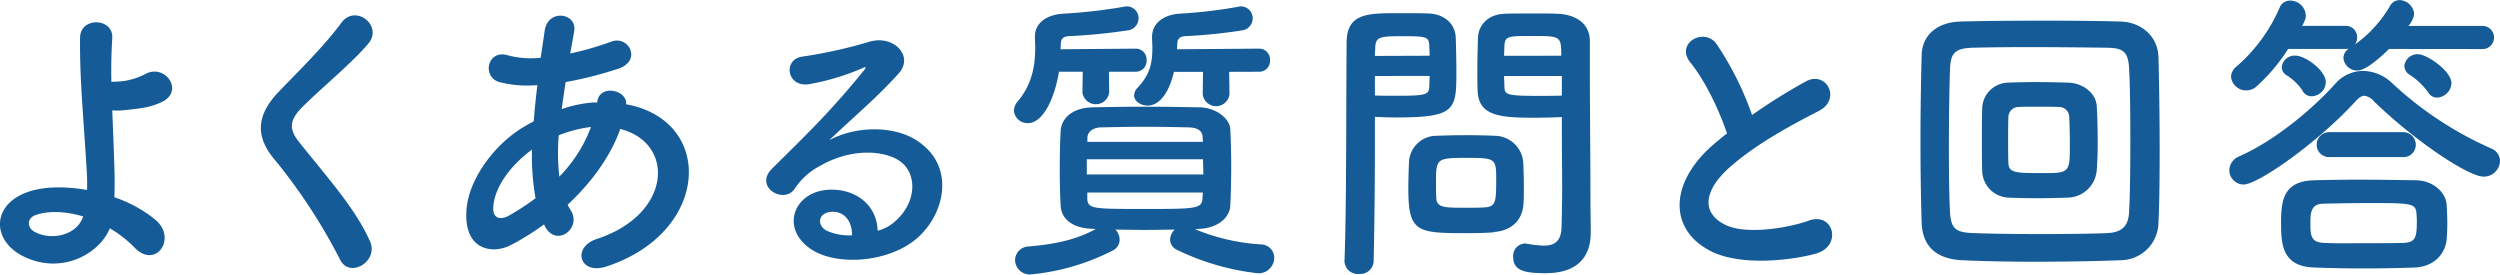
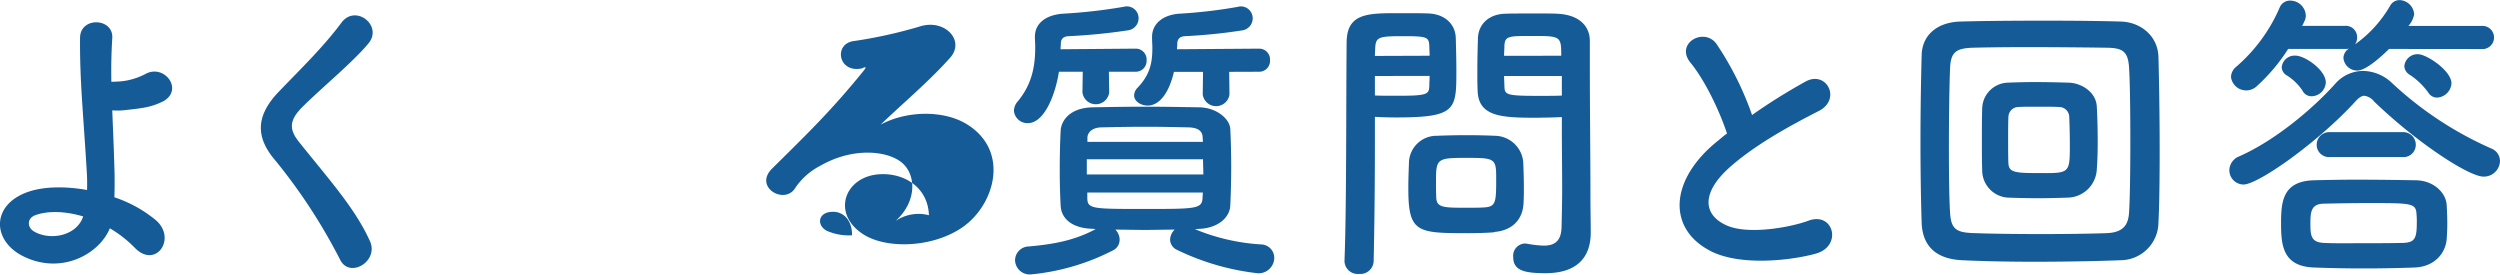
<svg xmlns="http://www.w3.org/2000/svg" width="493.42" height="54.18" viewBox="0 0 493.42 54.18">
  <defs>
    <style>
      .a {
        fill: #145b98;
        fill-rule: evenodd;
      }
    </style>
  </defs>
  <title>title-qa</title>
  <g>
    <path class="a" d="M4.24,50.4c-5.76-3.12-5.88-9.84,1-12.42,3.18-1.2,7.56-1.26,11.94-.48a37.19,37.19,0,0,0-.06-3.72c-.72-12-1.38-17.7-1.32-26.28,0-4.26,6.6-4,6.36,0-.18,2.94-.24,5.7-.18,8.64.78,0,1.62-.06,2.22-.12a13.37,13.37,0,0,0,4.44-1.38c3.78-2.16,7.68,3.06,3.6,5.34a13.35,13.35,0,0,1-3.78,1.26c-1.32.24-2.64.36-3.66.48a12.85,12.85,0,0,1-2.64.06c.12,3.36.3,7.08.42,11.46.06,1.44.06,3.6,0,5.7a25.42,25.42,0,0,1,8.16,4.5c4.26,3.66-.06,9.78-4.2,5.4a23.41,23.41,0,0,0-4.86-3.78C19.54,50.28,11.8,54.42,4.24,50.4Zm2.7-7.92c-1.62.6-1.68,2.46-.06,3.3,3.24,1.74,8.28.72,9.54-3.06C13,41.7,9.58,41.52,6.94,42.48Z" />
    <path class="a" d="M67.12,51.24A110.65,110.65,0,0,0,54.4,31.74c-4-4.62-4-8.88.72-13.74,4.08-4.26,8.7-8.7,12.3-13.56,2.76-3.66,8.16.6,5.34,4.08-3,3.66-9.36,8.88-13.08,12.6C57.1,23.7,57,25.5,59,28c6,7.5,11.1,13.14,14,19.56C74.86,51.54,69,55.08,67.12,51.24Z" />
-     <path class="a" d="M107.38,44.28a50.19,50.19,0,0,1-6.54,4.08c-3.72,1.92-9.42,1-8.76-7.08.48-5.88,5.28-12.42,10.74-15.9q1.17-.72,2.52-1.44c.18-2.28.42-4.68.72-7.14a22.37,22.37,0,0,1-7.5-.6c-3.54-1-2.34-6.54,1.68-5.28a18,18,0,0,0,6.48.48c.24-1.74.54-3.54.78-5.34.66-4.44,6.48-3.48,5.82.12-.24,1.5-.54,3-.78,4.38a59.94,59.94,0,0,0,8.1-2.34c3.48-1.32,6.12,3.78,1.38,5.34a75.14,75.14,0,0,1-10.38,2.64c-.3,1.92-.54,3.66-.78,5.34a24.12,24.12,0,0,1,6.3-1.32h.72V20.1c.42-3.54,5.94-2.4,5.7.48,17.52,3.18,16.62,25.26-3.84,32-5.4,1.8-6.9-3.78-2-5.4,14.94-4.86,15.54-19,4.68-21.72-2,5.64-5.88,10.74-10.38,14.94a7.69,7.69,0,0,0,.66,1.2c2.1,3.48-2.88,7.32-5.16,3.06ZM105,29.52C100.3,33,97.6,37.26,97.36,40.8c-.18,2.4,1.44,2.64,3,1.8a47.71,47.71,0,0,0,5.34-3.48A47.62,47.62,0,0,1,105,29.52Zm11.46-4.44a25.56,25.56,0,0,0-6.18,1.62,40.35,40.35,0,0,0,.12,8.16,28.08,28.08,0,0,0,6.24-9.78Z" />
-     <path class="a" d="M176.74,43.62c4.38-3.9,4.2-9.6.78-11.88-3.12-2.1-9.6-2.52-15.66,1a13.19,13.19,0,0,0-5,4.5c-2.16,3.18-8.16-.36-4.44-4,6.6-6.54,11.46-11.16,18.12-19.38.66-.84.06-.6-.42-.36A48.07,48.07,0,0,1,160,16.56c-4.74,1-5.64-4.92-1.56-5.4a92.77,92.77,0,0,0,13.2-2.94c4.8-1.38,8.76,2.88,5.76,6.24-1.92,2.16-4.32,4.5-6.72,6.72s-4.8,4.38-7,6.48c5.28-2.82,12.42-2.82,16.86-.18,8.64,5.16,5.82,15.72-.48,20.28-5.94,4.26-15.3,4.5-19.86,1.5-6.36-4.14-3.54-11.58,3.54-11.82,4.8-.18,9.3,2.7,9.48,8.1A8.09,8.09,0,0,0,176.74,43.62ZM164,41.82c-2.64.24-2.76,2.7-.84,3.72a10.8,10.8,0,0,0,5,.9C168.22,43.68,166.6,41.58,164,41.82Z" />
+     <path class="a" d="M176.74,43.62c4.38-3.9,4.2-9.6.78-11.88-3.12-2.1-9.6-2.52-15.66,1a13.19,13.19,0,0,0-5,4.5c-2.16,3.18-8.16-.36-4.44-4,6.6-6.54,11.46-11.16,18.12-19.38.66-.84.06-.6-.42-.36c-4.74,1-5.64-4.92-1.56-5.4a92.77,92.77,0,0,0,13.2-2.94c4.8-1.38,8.76,2.88,5.76,6.24-1.92,2.16-4.32,4.5-6.72,6.72s-4.8,4.38-7,6.48c5.28-2.82,12.42-2.82,16.86-.18,8.64,5.16,5.82,15.72-.48,20.28-5.94,4.26-15.3,4.5-19.86,1.5-6.36-4.14-3.54-11.58,3.54-11.82,4.8-.18,9.3,2.7,9.48,8.1A8.09,8.09,0,0,0,176.74,43.62ZM164,41.82c-2.64.24-2.76,2.7-.84,3.72a10.8,10.8,0,0,0,5,.9C168.22,43.68,166.6,41.58,164,41.82Z" />
    <path class="a" d="M218.86,14.16l.06,4.08a2.66,2.66,0,0,1-5.28,0l.06-4.08H209c-.84,5.22-3.12,10.14-6.12,10.14a2.66,2.66,0,0,1-2.76-2.46,2.92,2.92,0,0,1,.78-1.86c2.82-3.42,3.42-7,3.42-10.68,0-.66-.06-1.32-.06-2V7.2c0-2.46,2-4.26,5.58-4.5a103.08,103.08,0,0,0,12.06-1.38,1.49,1.49,0,0,1,.48-.06,2.32,2.32,0,0,1,2.34,2.4A2.4,2.4,0,0,1,222.52,6a112.29,112.29,0,0,1-11.64,1.14c-1,.06-1.5.54-1.5,1.44,0,.36-.06.72-.06,1.14l14.82-.12a2.14,2.14,0,0,1,2.16,2.28,2.14,2.14,0,0,1-2.16,2.28Zm17,31.08a40.39,40.39,0,0,0,13,3,2.66,2.66,0,0,1,2.64,2.7,3.1,3.1,0,0,1-3.18,3,48.77,48.77,0,0,1-16-4.62,2.27,2.27,0,0,1-1.38-2,2.89,2.89,0,0,1,.9-2c-2,0-4,.06-5.88.06s-3.9-.06-5.82-.06a2.86,2.86,0,0,1,.84,2,2.34,2.34,0,0,1-1.32,2.1,44.57,44.57,0,0,1-16.2,4.74,2.89,2.89,0,0,1-3.12-2.82,2.76,2.76,0,0,1,2.76-2.7c4.68-.42,8.94-1.14,13.14-3.42l-.48-.06c-4.14-.06-6.3-2-6.42-4.56-.12-2.22-.18-4.68-.18-7,0-2.76.06-5.46.18-7.8.12-2.1,1.92-4.56,6.42-4.62,3.36-.06,6.72-.12,10.2-.12s7,.06,10.74.12c3.42.06,6,2.28,6.12,4.26.12,2.46.18,5,.18,7.5s-.06,5.1-.18,7.62-2.64,4.56-6.42,4.62Zm-21.36-13.8v3h23c0-1-.06-2-.06-3Zm22.86-4.38c-.06-1.2-.9-1.86-2.76-1.92-2.7-.06-5.64-.12-8.58-.12s-5.94.06-8.7.12c-1.8.06-2.64,1-2.7,2V28h22.8ZM214.6,38v1.14c.06,2.1,1,2.1,11.28,2.1,10,0,11.34,0,11.46-2.1,0-.36.06-.78.06-1.14Zm28-23.82.06,4.44a2.66,2.66,0,0,1-5.28,0l.06-4.44H231.7c-1.56,6.54-4.56,6.66-5.16,6.66-1.44,0-2.7-.9-2.7-2a2.21,2.21,0,0,1,.66-1.5c2.52-2.64,2.94-5,2.94-7.92,0-.6-.06-1.26-.06-2V7.26c0-2.46,2-4.32,5.4-4.56a97.14,97.14,0,0,0,11.7-1.38,1.32,1.32,0,0,1,.48-.06,2.34,2.34,0,0,1,2.28,2.4A2.4,2.4,0,0,1,245.14,6a105.65,105.65,0,0,1-11.28,1.14c-.9.06-1.5.48-1.5,1.5,0,.36-.06.72-.06,1.08l16.2-.12a2.14,2.14,0,0,1,2.16,2.28,2.14,2.14,0,0,1-2.16,2.28Z" />
    <path class="a" d="M268.24,54.06a2.61,2.61,0,0,1-2.88-2.46v-.12c.42-11,.3-29.94.42-43,0-5.88,4.08-5.88,10.32-5.88,2.28,0,4.74,0,5.88.06,3.06.12,5.22,2,5.34,4.74.06,2.1.12,4.38.12,6.6,0,7.68-.06,9.18-11.94,9.18-1.56,0-3.06-.06-4.14-.12v5.34c0,6.42-.06,14.58-.24,23A2.63,2.63,0,0,1,268.24,54.06ZM282.16,11c0-.72-.06-1.44-.06-2-.12-1.68-.42-1.86-5.22-1.86s-5.34.18-5.46,2.34c0,.48-.06,1-.06,1.56Zm-10.8,4v3.84c.84.06,2.64.06,4.44.06,5.82,0,6.24-.24,6.3-1.92,0-.6.06-1.26.06-2Zm23.58,30.84c-1.38.12-3.3.18-5.28.18-10,0-11.7-.12-11.7-8.82,0-1.74.06-3.42.12-5a5.44,5.44,0,0,1,5.52-5.4c1.44-.06,3.66-.12,5.82-.12s4.38.06,5.64.12A5.69,5.69,0,0,1,300.64,32c.06,1.56.12,3.24.12,4.92,0,1,0,2.1-.06,3.12C300.58,43.2,298.6,45.48,294.94,45.78ZM295.3,35c0-3.78-.36-3.84-6-3.84s-5.88.18-5.88,4.56c0,1.2,0,2.46.06,3.42C283.6,41,285.1,41,289.36,41c1.38,0,2.76,0,3.54-.06C295.3,40.8,295.3,39.9,295.3,35Zm8.58-11.76c-7.08,0-12.06,0-12.24-5.28-.06-1.2-.06-2.52-.06-3.9,0-2.22.06-4.5.12-6.6.12-2.7,2.16-4.62,5.22-4.74,1.14-.06,3.66-.06,6.12-.06,1.74,0,3.42,0,4.44.06,4.44.24,6.3,2.64,6.3,5.34v4.5c0,9,.12,18.3.12,25.92,0,2.82.06,5.34.06,7.44,0,4.26-2.1,8-8.94,8-4.2,0-6.36-.54-6.36-3.18A2.42,2.42,0,0,1,301,48.06c.18,0,.3.06.48.06a21.51,21.51,0,0,0,3.18.36c2,0,3.48-.72,3.54-3.66.06-2.4.12-5,.12-7.56,0-4-.06-8-.06-11.7V23.1C307.18,23.16,305.62,23.22,303.88,23.22ZM308.14,11c0-3.84-.12-3.9-5.64-3.9-4.8,0-5.46,0-5.58,1.92,0,.6-.06,1.26-.06,2Zm.12,4h-11.4c0,.72.06,1.38.06,2,.06,1.68.24,1.92,6.6,1.92,2,0,3.9,0,4.74-.06Z" />
    <path class="a" d="M333.64,12.36c-3.11-3.84,2.76-7.08,5.16-3.66a60.9,60.9,0,0,1,7,14,114.46,114.46,0,0,1,10.56-6.6c4.08-2.28,7.2,3.48,2.58,5.82-6.12,3.12-12.3,6.6-17,10.62-5.94,5-6.12,9.54-1.44,11.82,4.2,2.1,12.78.54,16.38-.78,5-1.92,6.84,5,1.5,6.48-4.74,1.32-14.76,2.52-20.7-.48-8.63-4.38-8.28-14.1,1.44-21.84.6-.48,1.14-1,1.74-1.38C339.28,21.6,336.4,15.72,333.64,12.36Z" />
    <path class="a" d="M418.6,51.36c-4.62.18-11,.3-17.22.3-5.28,0-10.38-.12-14.1-.3-5.21-.24-7.79-2.82-8-7.26-.12-3.42-.24-9.72-.24-16.14s.12-13.14.24-17.16c.12-3.84,3-6.36,7.49-6.54,3.84-.12,10.38-.18,16.8-.18,5.76,0,11.46.06,15.12.18s7.2,2.7,7.32,7,.24,11.52.24,18.3c0,5.64-.06,11-.24,14.34A7.52,7.52,0,0,1,418.6,51.36Zm1.86-23.64c0-5.52-.06-11.1-.24-14.22-.18-3.42-1.32-4-4.26-4.08-4.5-.06-10.5-.12-15.9-.12-4.44,0-8.46.06-10.74.12-3.42.12-4.31,1-4.44,4.08s-.23,9.42-.23,15.6c0,5,.05,10,.23,12.84.19,3.42,1.32,4,5.05,4.08,3.41.12,8.15.18,12.89.18s9.48-.06,12.9-.18,4.38-1.68,4.5-4.26C420.4,38.7,420.46,33.18,420.46,27.72ZM408.22,39c-1.68.06-3.84.12-6.06.12s-4.32-.06-5.94-.12a5.41,5.41,0,0,1-5-5.46c-.06-1.74-.06-3.84-.06-6s0-4.26.06-6.06a5.22,5.22,0,0,1,4.92-5.16c1.44-.06,3.42-.12,5.4-.12,2.52,0,5,.06,6.9.12,2.4.12,5.28,1.86,5.4,4.74.12,2,.18,4.62.18,7.08,0,1.92-.06,3.78-.18,5.28A5.86,5.86,0,0,1,408.22,39Zm.3-10.56c0-2-.06-4-.12-5.46a2,2,0,0,0-2-1.86c-1-.06-2.58-.06-4.14-.06s-3,0-4,.06A2,2,0,0,0,396.4,23c-.06,1.32-.06,3.06-.06,4.74s0,3.3.06,4.56c.12,1.8,1.5,1.86,6.36,1.86C408.52,34.2,408.52,34.14,408.52,28.44Z" />
    <path class="a" d="M490.18,34.86c-2.94,0-13.26-6.78-21.6-14.82a3,3,0,0,0-1.92-1.14c-.54,0-1.08.36-1.74,1.08-7.38,8.1-19.25,16.44-22.13,16.44A2.83,2.83,0,0,1,440,33.54a3,3,0,0,1,1.86-2.64c7-3.06,14.51-9.3,19.07-14.4A7.35,7.35,0,0,1,466.36,14a8.45,8.45,0,0,1,5.76,2.4,70.07,70.07,0,0,0,19.56,12.9,2.69,2.69,0,0,1,1.74,2.46A3.19,3.19,0,0,1,490.18,34.86ZM471.52,9.66c-.42.42-4.26,4.26-6.24,4.26a2.71,2.71,0,0,1-2.76-2.46A2.22,2.22,0,0,1,463.6,9.6a3.17,3.17,0,0,1-.78.06H451.61A36,36,0,0,1,445.43,17a3,3,0,0,1-2.1.84,3,3,0,0,1-3-2.64,2.67,2.67,0,0,1,1-2A32.25,32.25,0,0,0,449.93,1.5,2.18,2.18,0,0,1,452,.12,3.08,3.08,0,0,1,455.09,3a2.35,2.35,0,0,1-.31,1.26,4.7,4.7,0,0,1-.42.84h8.46a2.24,2.24,0,0,1,2.4,2.28,2.33,2.33,0,0,1-.42,1.38,24.09,24.09,0,0,0,7-7.74,2.12,2.12,0,0,1,1.8-1,3,3,0,0,1,2.88,2.76,4.65,4.65,0,0,1-1.14,2.34h14.4a2.29,2.29,0,1,1,0,4.56Zm5,43.14c-3.36.12-6.72.18-10,.18s-6.53-.06-9.72-.18c-6.29-.18-6.59-4.44-6.59-8.76s.36-8.28,6.47-8.46c2.4-.06,5.34-.12,8.52-.12,3.84,0,8,.06,11.64.12,3.48.06,5.94,2.46,6.06,4.92.06,1.08.12,2.4.12,3.66,0,1.08-.06,2.1-.12,3.06C482.62,50.16,480.34,52.68,476.5,52.8Zm-22-34.8a10.47,10.47,0,0,0-3.18-3.12,1.92,1.92,0,0,1-1-1.62,2.55,2.55,0,0,1,2.7-2.28c1.92,0,6,2.88,6,5.28A2.87,2.87,0,0,1,456.28,19,2,2,0,0,1,454.49,18ZM477,43.92a14.63,14.63,0,0,0-.06-1.68c-.12-2.16-1-2.16-9.54-2.16-3.06,0-6.24.06-8.82.12S456,42.06,456,44.34s.23,3.48,2.63,3.6,5,.06,7.8.06,5.52,0,8-.06C476.62,47.82,477,47,477,43.92ZM459.88,31a2.43,2.43,0,0,1-2.64-2.4,2.49,2.49,0,0,1,2.64-2.52h14.28a2.49,2.49,0,0,1,2.64,2.52,2.43,2.43,0,0,1-2.64,2.4ZM481,19.26a2,2,0,0,1-1.74-1,13.76,13.76,0,0,0-3.72-3.54,2.08,2.08,0,0,1-1-1.68,2.6,2.6,0,0,1,2.7-2.34c1.68,0,6.6,3.24,6.6,5.76A3,3,0,0,1,481,19.26Z" />
  </g>
</svg>